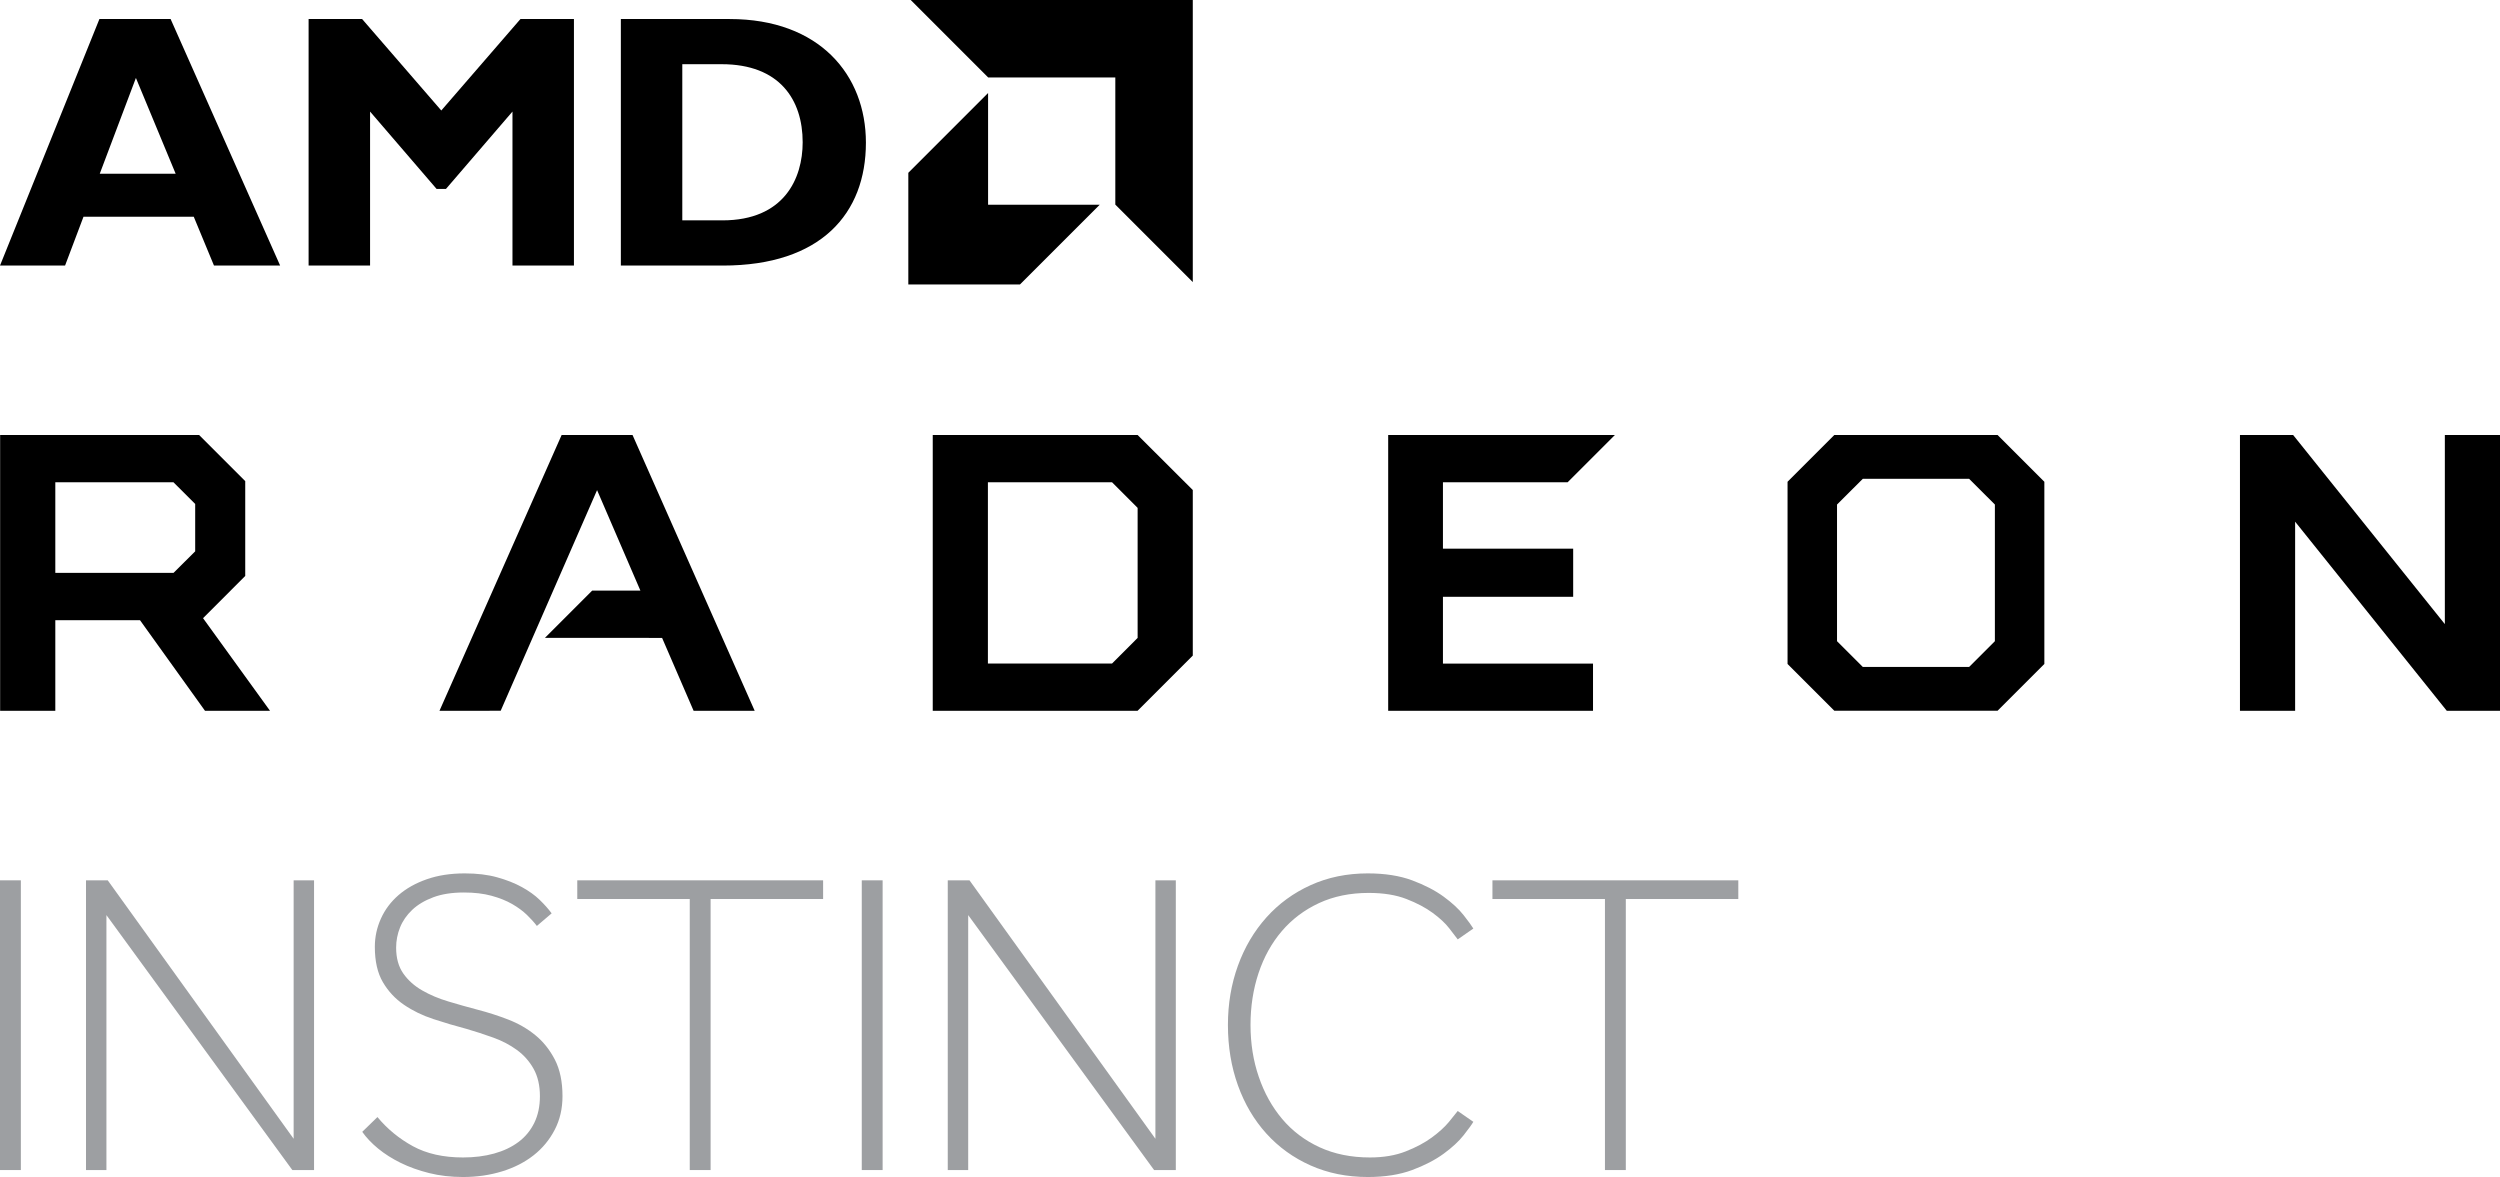
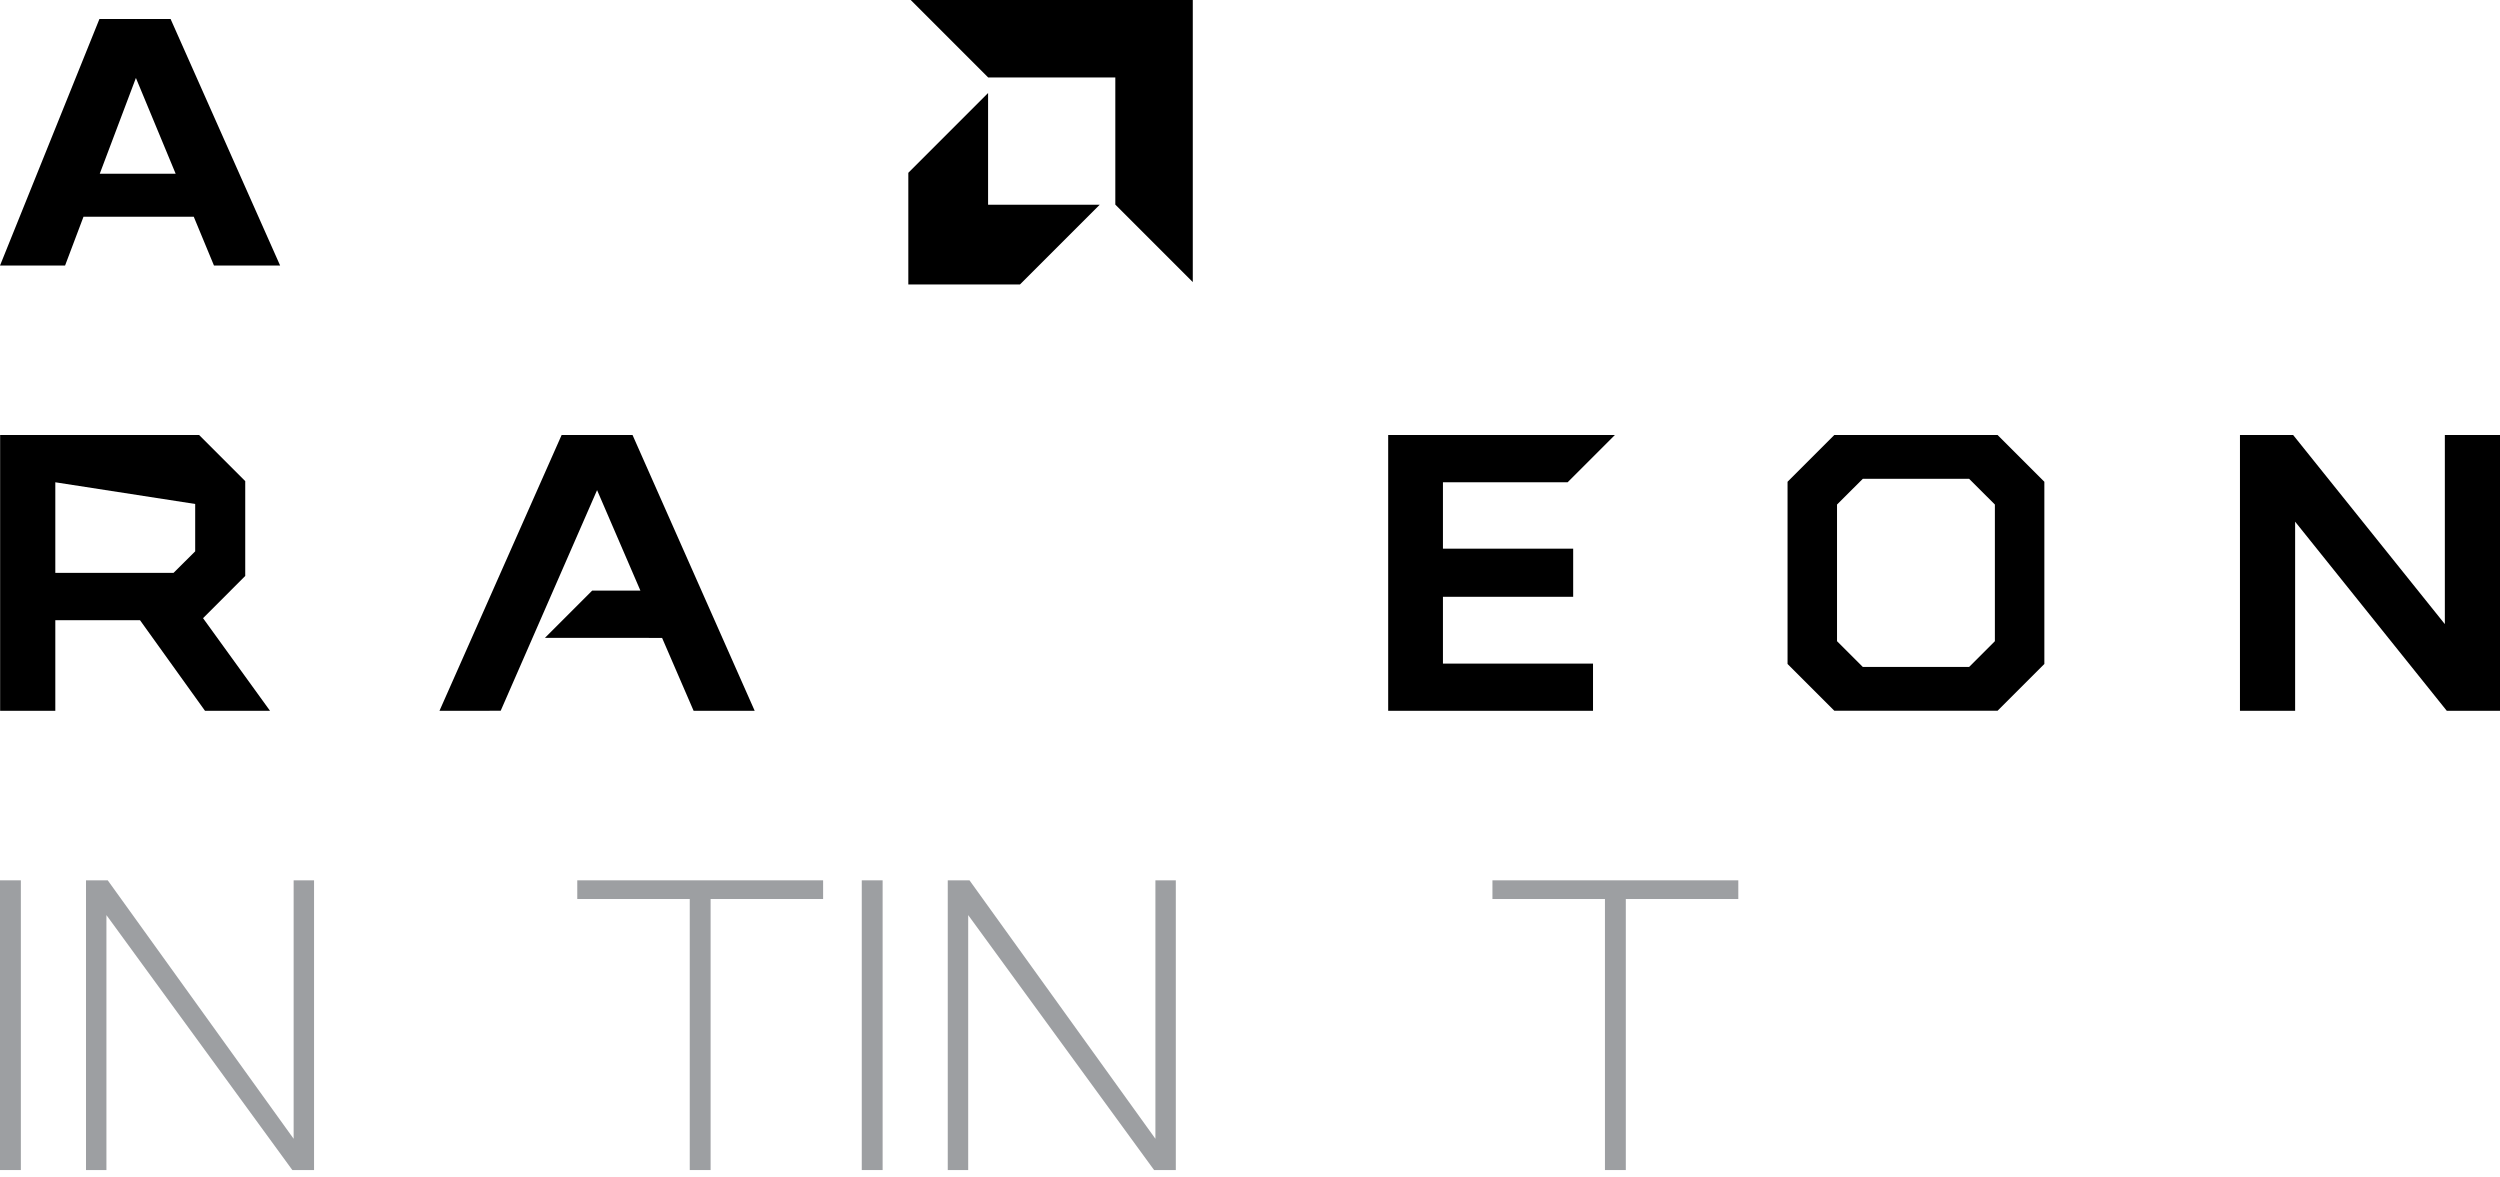
<svg xmlns="http://www.w3.org/2000/svg" xmlns:ns1="http://sodipodi.sourceforge.net/DTD/sodipodi-0.dtd" xmlns:ns2="http://www.inkscape.org/namespaces/inkscape" width="374.64pt" height="176.38pt" viewBox="0 0 374.64 176.38" version="1.2" id="svg58" ns1:docname="1897819-A_AMDRadeonInstinct_RGB_stacked.svg" ns2:version="0.92.3 (2405546, 2018-03-11)">
  <ns1:namedview pagecolor="#ffffff" bordercolor="#666666" borderopacity="1" objecttolerance="10" gridtolerance="10" guidetolerance="10" ns2:pageopacity="0" ns2:pageshadow="2" ns2:window-width="1600" ns2:window-height="900" id="namedview60" showgrid="false" ns2:zoom="0.50248236" ns2:cx="249.76001" ns2:cy="117.58667" ns2:window-x="0" ns2:window-y="0" ns2:window-maximized="0" ns2:current-layer="svg58" />
  <defs id="defs11">
    <clipPath id="clip1">
      <path d="M 335 65 L 374.641 65 L 374.641 107 L 335 107 Z M 335 65 " id="path2" />
    </clipPath>
    <clipPath id="clip2">
-       <path d="M 54 130 L 85 130 L 85 176.379 L 54 176.379 Z M 54 130 " id="path5" />
-     </clipPath>
+       </clipPath>
    <clipPath id="clip3">
-       <path d="M 184 130 L 221 130 L 221 176.379 L 184 176.379 Z M 184 130 " id="path8" />
-     </clipPath>
+       </clipPath>
  </defs>
  <g id="surface562">
    <g clip-path="url(#clip1)" clip-rule="nonzero" id="g15">
      <path style=" stroke:none;fill-rule:nonzero;fill:rgb(0%,0%,0%);fill-opacity:1;" d="M 366.375 65.188 L 366.375 93.527 L 343.641 65.188 L 335.672 65.188 L 335.672 106.52 L 343.938 106.52 L 343.938 78.176 L 366.668 106.52 L 374.641 106.52 L 374.641 65.188 L 366.375 65.188 " id="path13" />
    </g>
    <path style=" stroke:none;fill-rule:nonzero;fill:rgb(0%,0%,0%);fill-opacity:1;" d="M 84.164 65.188 L 65.859 106.516 L 75.031 106.512 L 89.461 73.48 L 89.477 73.453 L 95.969 88.508 L 88.742 88.508 L 88.586 88.668 L 88.742 88.504 L 81.66 95.59 L 81.781 95.586 L 99.219 95.594 L 103.941 106.516 L 113.094 106.516 L 94.789 65.188 L 84.164 65.188 " id="path17" />
    <path style=" stroke:none;fill-rule:nonzero;fill:rgb(0%,0%,0%);fill-opacity:1;" d="M 208.027 65.188 L 208.027 106.516 L 238.723 106.516 L 238.723 99.445 L 216.234 99.445 L 216.234 89.43 L 235.75 89.43 L 235.75 82.219 L 216.234 82.219 L 216.234 72.273 L 234.914 72.273 L 242 65.188 L 208.027 65.188 " id="path19" />
    <path style=" stroke:none;fill-rule:nonzero;fill:rgb(0%,0%,0%);fill-opacity:1;" d="M 274.883 65.188 L 274.883 65.195 L 274.879 65.191 L 267.875 72.195 L 267.875 99.5 L 274.879 106.504 L 274.883 106.504 L 274.883 106.508 L 299.355 106.508 L 299.355 106.504 L 306.359 99.5 L 306.359 72.195 L 299.355 65.191 L 299.355 65.195 L 299.355 65.188 Z M 275.289 96.086 L 275.289 75.609 L 279.152 71.754 L 295.086 71.754 L 298.945 75.609 L 298.945 96.086 L 295.086 99.945 L 279.152 99.945 L 275.289 96.086 " id="path21" />
-     <path style=" stroke:none;fill-rule:nonzero;fill:rgb(0%,0%,0%);fill-opacity:1;" d="M 0.02 65.188 L 0.02 106.52 L 8.289 106.52 L 8.289 92.938 L 20.98 92.938 L 30.723 106.52 L 40.465 106.52 L 30.43 92.641 L 30.426 92.637 L 36.75 86.312 L 36.75 72.098 L 29.84 65.188 Z M 8.289 72.273 L 25.996 72.273 L 29.25 75.523 L 29.25 82.621 L 26 85.852 L 8.289 85.852 L 8.289 72.273 " id="path23" />
-     <path style=" stroke:none;fill-rule:nonzero;fill:rgb(0%,0%,0%);fill-opacity:1;" d="M 139.777 65.188 L 139.777 106.52 L 170.469 106.52 L 178.746 98.242 L 178.746 73.434 L 170.48 65.188 Z M 148.043 72.27 L 166.645 72.27 L 170.48 76.109 L 170.48 95.594 L 166.645 99.434 L 148.043 99.434 L 148.043 72.27 " id="path25" />
+     <path style=" stroke:none;fill-rule:nonzero;fill:rgb(0%,0%,0%);fill-opacity:1;" d="M 0.02 65.188 L 0.02 106.52 L 8.289 106.52 L 8.289 92.938 L 20.98 92.938 L 30.723 106.52 L 40.465 106.52 L 30.43 92.641 L 30.426 92.637 L 36.75 86.312 L 36.75 72.098 L 29.84 65.188 Z M 8.289 72.273 L 29.25 75.523 L 29.25 82.621 L 26 85.852 L 8.289 85.852 L 8.289 72.273 " id="path23" />
    <path style=" stroke:none;fill-rule:nonzero;fill:rgb(61.522%,62.305%,63.477%);fill-opacity:1;" d="M 0 131.922 L 3.125 131.922 L 3.125 175.34 L 0 175.34 L 0 131.922 " id="path27" />
    <path style=" stroke:none;fill-rule:nonzero;fill:rgb(61.522%,62.305%,63.477%);fill-opacity:1;" d="M 12.887 131.922 L 16.145 131.922 L 44.004 170.652 L 44.004 131.922 L 47.062 131.922 L 47.062 175.34 L 43.809 175.34 L 15.949 137.133 L 15.949 175.34 L 12.887 175.34 L 12.887 131.922 " id="path29" />
    <g clip-path="url(#clip2)" clip-rule="nonzero" id="g33">
      <path style=" stroke:none;fill-rule:nonzero;fill:rgb(61.522%,62.305%,63.477%);fill-opacity:1;" d="M 56.562 167.398 C 58.039 169.18 59.809 170.633 61.867 171.762 C 63.93 172.887 66.434 173.453 69.387 173.453 C 71.078 173.453 72.633 173.258 74.043 172.867 C 75.453 172.477 76.668 171.902 77.688 171.141 C 78.707 170.383 79.496 169.426 80.062 168.277 C 80.625 167.125 80.91 165.793 80.91 164.273 C 80.91 162.668 80.594 161.301 79.965 160.172 C 79.336 159.043 78.5 158.102 77.457 157.34 C 76.418 156.582 75.234 155.965 73.91 155.488 C 72.586 155.012 71.254 154.574 69.906 154.184 C 68.258 153.75 66.609 153.262 64.961 152.719 C 63.312 152.18 61.836 151.461 60.535 150.57 C 59.234 149.684 58.18 148.555 57.379 147.188 C 56.574 145.82 56.172 144.055 56.172 141.883 C 56.172 140.406 56.477 138.996 57.086 137.652 C 57.691 136.305 58.57 135.137 59.723 134.137 C 60.871 133.141 62.281 132.348 63.953 131.762 C 65.621 131.176 67.52 130.883 69.648 130.883 C 71.469 130.883 73.086 131.074 74.496 131.469 C 75.906 131.859 77.145 132.348 78.207 132.934 C 79.27 133.52 80.16 134.156 80.875 134.852 C 81.594 135.547 82.188 136.219 82.668 136.871 L 80.453 138.758 C 80.062 138.238 79.562 137.684 78.957 137.098 C 78.348 136.512 77.609 135.969 76.742 135.469 C 75.875 134.973 74.844 134.559 73.652 134.234 C 72.457 133.906 71.078 133.746 69.516 133.746 C 67.738 133.746 66.207 133.984 64.93 134.461 C 63.648 134.941 62.594 135.57 61.773 136.348 C 60.945 137.133 60.34 138.008 59.949 138.984 C 59.559 139.961 59.363 140.973 59.363 142.012 C 59.363 143.574 59.723 144.867 60.438 145.887 C 61.152 146.906 62.098 147.75 63.27 148.422 C 64.441 149.098 65.754 149.648 67.207 150.082 C 68.66 150.52 70.125 150.93 71.602 151.32 C 73.117 151.711 74.637 152.199 76.156 152.785 C 77.676 153.371 79.031 154.152 80.227 155.129 C 81.418 156.105 82.395 157.332 83.156 158.805 C 83.914 160.281 84.293 162.105 84.293 164.273 C 84.293 166.141 83.902 167.82 83.121 169.316 C 82.34 170.816 81.289 172.086 79.965 173.125 C 78.641 174.168 77.07 174.973 75.246 175.535 C 73.422 176.098 71.469 176.383 69.387 176.383 C 67.566 176.383 65.871 176.184 64.309 175.793 C 62.746 175.402 61.328 174.895 60.047 174.266 C 58.766 173.637 57.641 172.922 56.66 172.117 C 55.684 171.316 54.895 170.48 54.285 169.613 L 56.562 167.398 " id="path31" />
    </g>
    <path style=" stroke:none;fill-rule:nonzero;fill:rgb(61.522%,62.305%,63.477%);fill-opacity:1;" d="M 103.363 134.723 L 86.508 134.723 L 86.508 131.922 L 123.348 131.922 L 123.348 134.723 L 106.488 134.723 L 106.488 175.34 L 103.363 175.34 L 103.363 134.723 " id="path35" />
    <path style=" stroke:none;fill-rule:nonzero;fill:rgb(61.522%,62.305%,63.477%);fill-opacity:1;" d="M 129.141 131.922 L 132.266 131.922 L 132.266 175.34 L 129.141 175.34 L 129.141 131.922 " id="path37" />
    <path style=" stroke:none;fill-rule:nonzero;fill:rgb(61.522%,62.305%,63.477%);fill-opacity:1;" d="M 142.027 131.922 L 145.285 131.922 L 173.145 170.652 L 173.145 131.922 L 176.203 131.922 L 176.203 175.34 L 172.949 175.34 L 145.09 137.133 L 145.09 175.34 L 142.027 175.34 L 142.027 131.922 " id="path39" />
    <g clip-path="url(#clip3)" clip-rule="nonzero" id="g43">
      <path style=" stroke:none;fill-rule:nonzero;fill:rgb(61.522%,62.305%,63.477%);fill-opacity:1;" d="M 220.789 168.113 C 220.531 168.551 220.039 169.223 219.324 170.133 C 218.609 171.043 217.609 171.965 216.332 172.898 C 215.051 173.832 213.477 174.645 211.613 175.34 C 209.746 176.031 207.531 176.383 204.973 176.383 C 201.848 176.383 198.996 175.805 196.414 174.656 C 193.832 173.508 191.617 171.91 189.773 169.871 C 187.93 167.832 186.508 165.426 185.512 162.648 C 184.512 159.871 184.012 156.852 184.012 153.598 C 184.012 150.434 184.512 147.469 185.512 144.711 C 186.508 141.957 187.93 139.551 189.773 137.488 C 191.617 135.43 193.832 133.809 196.414 132.641 C 198.996 131.469 201.848 130.883 204.973 130.883 C 207.531 130.883 209.746 131.23 211.613 131.922 C 213.477 132.617 215.051 133.43 216.332 134.363 C 217.609 135.297 218.609 136.219 219.324 137.133 C 220.039 138.043 220.531 138.715 220.789 139.148 L 218.449 140.773 C 218.188 140.43 217.762 139.875 217.18 139.117 C 216.594 138.355 215.766 137.586 214.703 136.805 C 213.641 136.023 212.328 135.328 210.766 134.723 C 209.203 134.113 207.316 133.809 205.102 133.809 C 202.324 133.809 199.84 134.32 197.648 135.34 C 195.457 136.359 193.602 137.762 192.086 139.539 C 190.566 141.32 189.406 143.41 188.602 145.82 C 187.801 148.227 187.398 150.82 187.398 153.598 C 187.398 156.375 187.809 158.969 188.637 161.375 C 189.457 163.785 190.629 165.891 192.148 167.691 C 193.668 169.492 195.535 170.902 197.746 171.922 C 199.961 172.941 202.477 173.453 205.297 173.453 C 207.336 173.453 209.129 173.148 210.668 172.539 C 212.211 171.934 213.512 171.238 214.574 170.457 C 215.637 169.676 216.484 168.906 217.113 168.148 C 217.742 167.387 218.188 166.836 218.449 166.488 L 220.789 168.113 " id="path41" />
    </g>
    <path style=" stroke:none;fill-rule:nonzero;fill:rgb(61.522%,62.305%,63.477%);fill-opacity:1;" d="M 240.512 134.723 L 223.652 134.723 L 223.652 131.922 L 260.496 131.922 L 260.496 134.723 L 243.637 134.723 L 243.637 175.34 L 240.512 175.34 L 240.512 134.723 " id="path45" />
    <path style=" stroke:none;fill-rule:nonzero;fill:rgb(0%,0%,0%);fill-opacity:1;" d="M 20.367 11.68 L 14.949 26.035 L 26.324 26.035 Z M 41.98 39.797 L 32.066 39.797 L 29.035 32.48 L 12.512 32.48 L 9.75 39.797 L 0 39.797 L 14.898 2.852 L 25.566 2.852 L 41.98 39.797 " id="path47" />
-     <path style=" stroke:none;fill-rule:nonzero;fill:rgb(0%,0%,0%);fill-opacity:1;" d="M 77.992 2.852 L 86.008 2.852 L 86.008 39.797 L 76.797 39.797 L 76.797 16.719 L 66.832 28.309 L 65.422 28.309 L 55.457 16.719 L 55.457 39.797 L 46.246 39.797 L 46.246 2.852 L 54.266 2.852 L 66.129 16.559 L 77.992 2.852 " id="path49" />
-     <path style=" stroke:none;fill-rule:nonzero;fill:rgb(0%,0%,0%);fill-opacity:1;" d="M 102.246 33.023 L 108.258 33.023 C 117.52 33.023 120.285 26.742 120.285 21.32 C 120.285 14.984 116.871 9.621 108.148 9.621 L 102.246 9.621 Z M 109.344 2.852 C 122.828 2.852 129.762 11.246 129.762 21.375 C 129.762 31.992 123.047 39.797 108.312 39.797 L 93.039 39.797 L 93.039 2.852 L 109.344 2.852 " id="path51" />
    <path style=" stroke:none;fill-rule:nonzero;fill:rgb(0%,0%,0%);fill-opacity:1;" d="M 167.137 11.609 L 148.086 11.609 L 136.473 -0.004 L 178.746 -0.004 L 178.746 42.273 L 167.137 30.66 L 167.137 11.609 " id="path53" />
    <path style=" stroke:none;fill-rule:nonzero;fill:rgb(0%,0%,0%);fill-opacity:1;" d="M 148.07 30.676 L 148.07 13.938 L 136.117 25.895 L 136.117 42.629 L 152.848 42.629 L 164.805 30.676 L 148.07 30.676 " id="path55" />
  </g>
</svg>